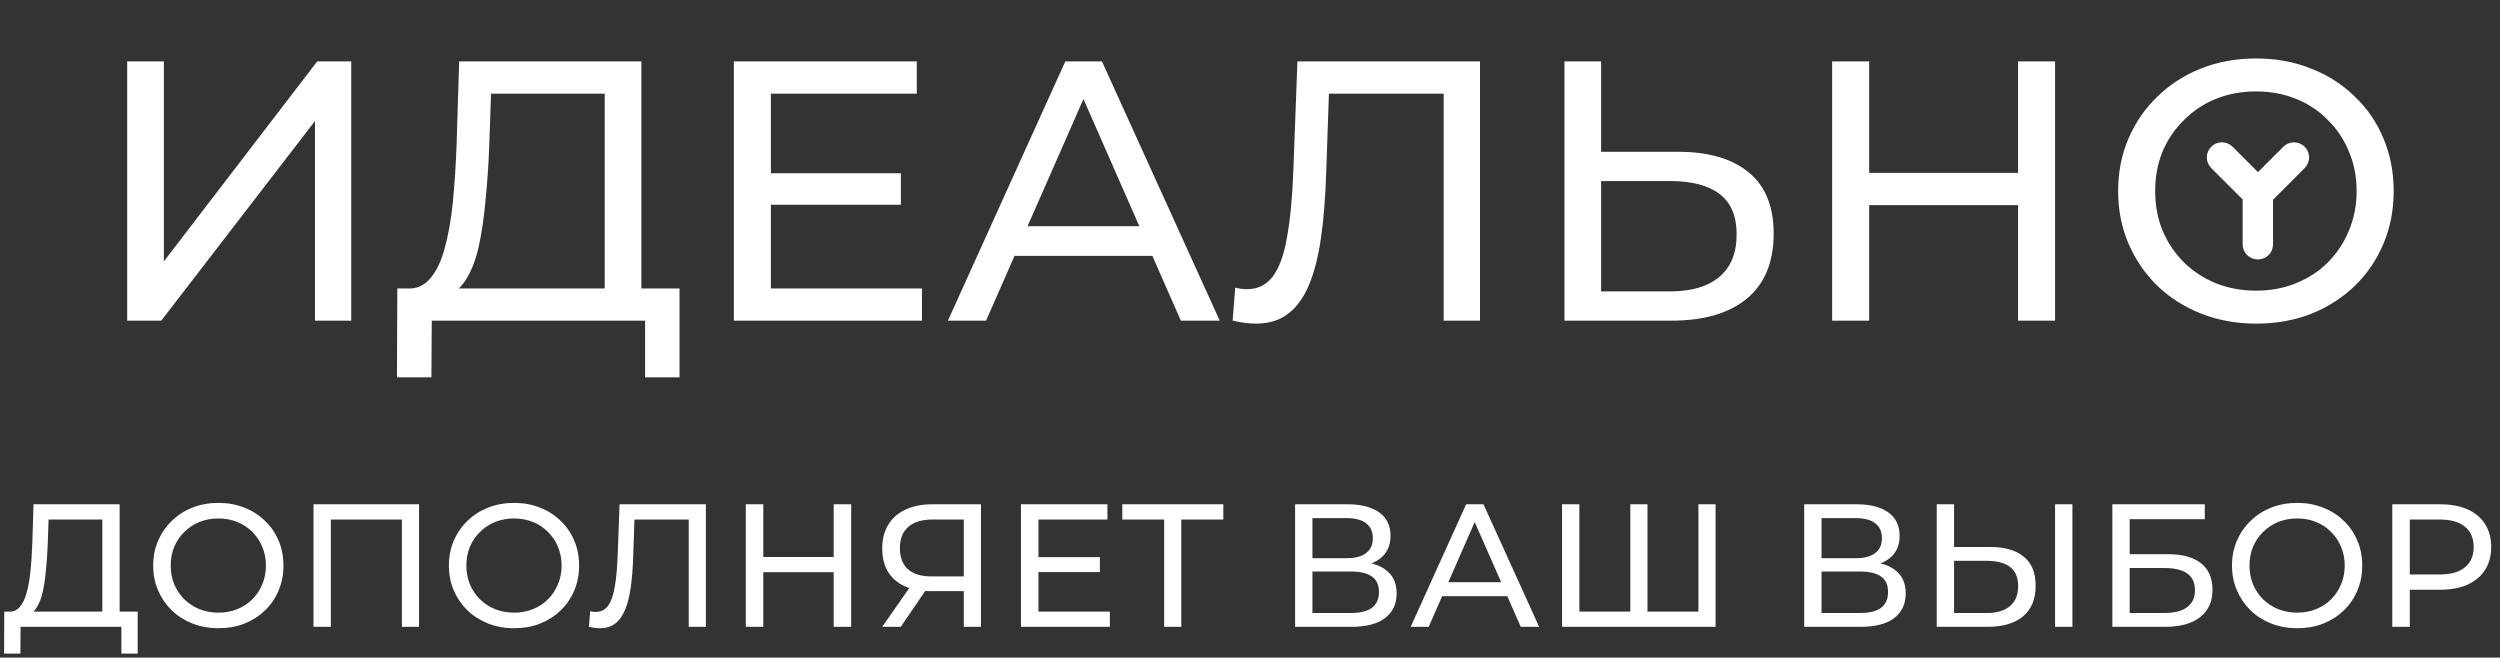
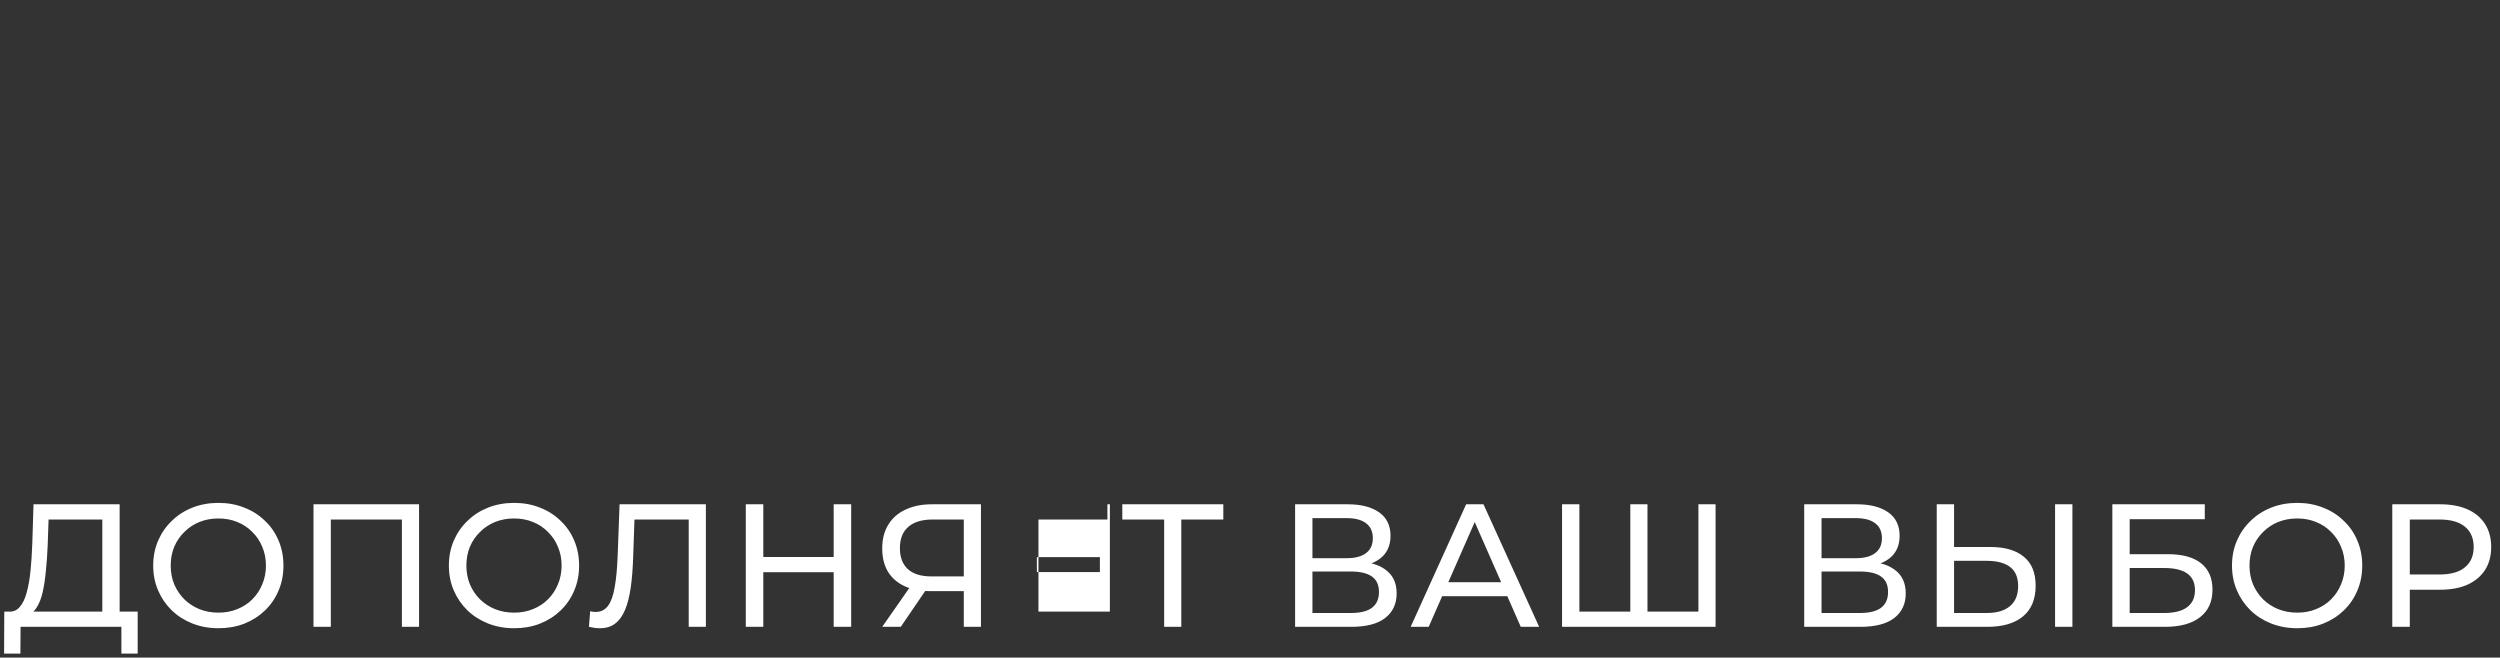
<svg xmlns="http://www.w3.org/2000/svg" width="460" height="121" viewBox="0 0 460 121" fill="none">
  <rect x="0" y="0" width="460" height="121" fill="#333333" stroke="none" />
-   <path d="M18.826 113.823V95.592H8.937L8.776 100.327C8.711 101.916 8.604 103.44 8.454 104.901C8.325 106.361 8.132 107.682 7.874 108.863C7.616 110.022 7.251 110.978 6.779 111.729C6.328 112.481 5.748 112.943 5.039 113.114L1.561 112.535C2.398 112.599 3.085 112.32 3.622 111.697C4.18 111.053 4.61 110.162 4.91 109.024C5.233 107.864 5.469 106.522 5.619 104.997C5.769 103.451 5.877 101.798 5.941 100.037L6.167 92.789H22.014V113.823H18.826ZM0.755 120.265L0.787 112.535H25.332V120.265H22.336V115.337H3.783L3.751 120.265H0.755ZM40.204 115.595C38.486 115.595 36.886 115.305 35.405 114.725C33.944 114.145 32.678 113.34 31.604 112.309C30.53 111.257 29.693 110.033 29.091 108.637C28.49 107.241 28.189 105.717 28.189 104.063C28.189 102.41 28.49 100.885 29.091 99.489C29.693 98.094 30.53 96.88 31.604 95.849C32.678 94.797 33.944 93.981 35.405 93.401C36.865 92.822 38.465 92.532 40.204 92.532C41.922 92.532 43.5 92.822 44.939 93.401C46.399 93.96 47.666 94.765 48.74 95.817C49.835 96.848 50.672 98.061 51.252 99.457C51.854 100.853 52.154 102.388 52.154 104.063C52.154 105.738 51.854 107.274 51.252 108.669C50.672 110.065 49.835 111.289 48.74 112.341C47.666 113.372 46.399 114.177 44.939 114.757C43.5 115.315 41.922 115.595 40.204 115.595ZM40.204 112.728C41.45 112.728 42.598 112.513 43.651 112.084C44.724 111.654 45.648 111.053 46.421 110.28C47.215 109.485 47.827 108.562 48.257 107.51C48.708 106.458 48.933 105.309 48.933 104.063C48.933 102.818 48.708 101.669 48.257 100.617C47.827 99.564 47.215 98.652 46.421 97.879C45.648 97.084 44.724 96.472 43.651 96.043C42.598 95.613 41.45 95.398 40.204 95.398C38.937 95.398 37.767 95.613 36.693 96.043C35.641 96.472 34.718 97.084 33.923 97.879C33.129 98.652 32.506 99.564 32.055 100.617C31.625 101.669 31.41 102.818 31.41 104.063C31.41 105.309 31.625 106.458 32.055 107.51C32.506 108.562 33.129 109.485 33.923 110.28C34.718 111.053 35.641 111.654 36.693 112.084C37.767 112.513 38.937 112.728 40.204 112.728ZM57.683 115.337V92.789H77.106V115.337H73.95V94.754L74.723 95.592H60.067L60.872 94.754V115.337H57.683ZM94.606 115.595C92.888 115.595 91.288 115.305 89.807 114.725C88.347 114.145 87.08 113.34 86.006 112.309C84.932 111.257 84.095 110.033 83.493 108.637C82.892 107.241 82.592 105.717 82.592 104.063C82.592 102.41 82.892 100.885 83.493 99.489C84.095 98.094 84.932 96.88 86.006 95.849C87.08 94.797 88.347 93.981 89.807 93.401C91.267 92.822 92.867 92.532 94.606 92.532C96.324 92.532 97.902 92.822 99.341 93.401C100.801 93.96 102.068 94.765 103.142 95.817C104.237 96.848 105.075 98.061 105.654 99.457C106.256 100.853 106.556 102.388 106.556 104.063C106.556 105.738 106.256 107.274 105.654 108.669C105.075 110.065 104.237 111.289 103.142 112.341C102.068 113.372 100.801 114.177 99.341 114.757C97.902 115.315 96.324 115.595 94.606 115.595ZM94.606 112.728C95.852 112.728 97.001 112.513 98.053 112.084C99.126 111.654 100.05 111.053 100.823 110.28C101.617 109.485 102.229 108.562 102.659 107.51C103.11 106.458 103.335 105.309 103.335 104.063C103.335 102.818 103.11 101.669 102.659 100.617C102.229 99.564 101.617 98.652 100.823 97.879C100.05 97.084 99.126 96.472 98.053 96.043C97.001 95.613 95.852 95.398 94.606 95.398C93.339 95.398 92.169 95.613 91.095 96.043C90.043 96.472 89.12 97.084 88.325 97.879C87.531 98.652 86.908 99.564 86.457 100.617C86.027 101.669 85.813 102.818 85.813 104.063C85.813 105.309 86.027 106.458 86.457 107.51C86.908 108.562 87.531 109.485 88.325 110.28C89.12 111.053 90.043 111.654 91.095 112.084C92.169 112.513 93.339 112.728 94.606 112.728ZM110.393 115.595C110.071 115.595 109.749 115.573 109.427 115.53C109.105 115.487 108.751 115.423 108.364 115.337L108.59 112.47C108.933 112.556 109.277 112.599 109.62 112.599C110.565 112.599 111.317 112.223 111.875 111.472C112.433 110.72 112.841 109.582 113.099 108.057C113.378 106.533 113.561 104.611 113.647 102.292L114.001 92.789H129.881V115.337H126.724V94.754L127.497 95.592H116.062L116.771 94.722L116.513 102.195C116.449 104.428 116.299 106.382 116.062 108.057C115.826 109.732 115.472 111.128 115 112.245C114.527 113.361 113.915 114.199 113.164 114.757C112.433 115.315 111.51 115.595 110.393 115.595ZM153.396 92.789H156.617V115.337H153.396V92.789ZM140.447 115.337H137.226V92.789H140.447V115.337ZM153.686 105.287H140.125V102.485H153.686V105.287ZM177.339 115.337V107.993L178.176 108.766H171.122C169.297 108.766 167.718 108.455 166.387 107.832C165.077 107.209 164.068 106.318 163.359 105.158C162.672 103.977 162.328 102.56 162.328 100.907C162.328 99.189 162.704 97.728 163.456 96.526C164.207 95.302 165.27 94.379 166.645 93.756C168.019 93.112 169.619 92.789 171.444 92.789H180.495V115.337H177.339ZM162.328 115.337L167.901 107.349H171.186L165.743 115.337H162.328ZM177.339 106.962V94.658L178.176 95.592H171.573C169.64 95.592 168.158 96.043 167.128 96.945C166.097 97.825 165.582 99.135 165.582 100.874C165.582 102.528 166.065 103.805 167.031 104.707C168.019 105.609 169.468 106.06 171.38 106.06H178.176L177.339 106.962ZM190.785 102.517H202.381V105.255H190.785V102.517ZM191.075 112.535H204.217V115.337H187.854V92.789H203.766V95.592H191.075V112.535ZM214.203 115.337V94.754L215.008 95.592H206.505V92.789H225.09V95.592H216.587L217.36 94.754V115.337H214.203ZM238.3 115.337V92.789H247.995C250.443 92.789 252.365 93.283 253.761 94.271C255.157 95.259 255.855 96.698 255.855 98.587C255.855 100.434 255.189 101.851 253.858 102.839C252.526 103.805 250.776 104.289 248.607 104.289L249.187 103.322C251.699 103.322 253.621 103.827 254.953 104.836C256.306 105.824 256.982 107.274 256.982 109.185C256.982 111.117 256.273 112.631 254.856 113.726C253.46 114.8 251.377 115.337 248.607 115.337H238.3ZM241.489 112.792H248.543C250.261 112.792 251.549 112.481 252.408 111.858C253.288 111.214 253.729 110.237 253.729 108.927C253.729 107.617 253.288 106.662 252.408 106.06C251.549 105.459 250.261 105.158 248.543 105.158H241.489V112.792ZM241.489 102.71H247.77C249.337 102.71 250.529 102.399 251.345 101.776C252.183 101.153 252.601 100.241 252.601 99.038C252.601 97.814 252.183 96.891 251.345 96.268C250.529 95.645 249.337 95.334 247.77 95.334H241.489V102.71ZM259.561 115.337L269.772 92.789H272.961L283.204 115.337H279.822L270.706 94.593H271.994L262.879 115.337H259.561ZM263.91 109.7L264.779 107.123H277.47L278.404 109.7H263.91ZM300.72 112.535L299.979 113.372V92.789H303.136V113.372L302.331 112.535H313.315L312.509 113.372V92.789H315.666V115.337H287.417V92.789H290.606V113.372L289.801 112.535H300.72ZM331.974 115.337V92.789H341.669C344.117 92.789 346.039 93.283 347.435 94.271C348.831 95.259 349.529 96.698 349.529 98.587C349.529 100.434 348.863 101.851 347.531 102.839C346.2 103.805 344.45 104.289 342.281 104.289L342.861 103.322C345.373 103.322 347.295 103.827 348.627 104.836C349.98 105.824 350.656 107.274 350.656 109.185C350.656 111.117 349.947 112.631 348.53 113.726C347.134 114.8 345.051 115.337 342.281 115.337H331.974ZM335.163 112.792H342.217C343.935 112.792 345.223 112.481 346.082 111.858C346.962 111.214 347.403 110.237 347.403 108.927C347.403 107.617 346.962 106.662 346.082 106.06C345.223 105.459 343.935 105.158 342.217 105.158H335.163V112.792ZM335.163 102.71H341.444C343.011 102.71 344.203 102.399 345.019 101.776C345.857 101.153 346.275 100.241 346.275 99.038C346.275 97.814 345.857 96.891 345.019 96.268C344.203 95.645 343.011 95.334 341.444 95.334H335.163V102.71ZM366.248 100.649C368.911 100.649 370.962 101.25 372.4 102.453C373.839 103.634 374.559 105.405 374.559 107.767C374.559 110.258 373.775 112.148 372.207 113.436C370.661 114.703 368.481 115.337 365.668 115.337H356.36V92.789H359.548V100.649H366.248ZM365.54 112.792C367.408 112.792 368.836 112.374 369.824 111.536C370.833 110.699 371.337 109.464 371.337 107.832C371.337 106.243 370.844 105.072 369.856 104.321C368.868 103.569 367.429 103.193 365.54 103.193H359.548V112.792H365.54ZM378.134 115.337V92.789H381.323V115.337H378.134ZM388.672 115.337V92.789H405.679V95.527H391.861V101.969H398.883C401.567 101.969 403.607 102.528 405.003 103.644C406.399 104.761 407.097 106.382 407.097 108.508C407.097 110.699 406.334 112.384 404.81 113.565C403.306 114.746 401.148 115.337 398.335 115.337H388.672ZM391.861 112.792H398.206C400.075 112.792 401.481 112.438 402.426 111.729C403.392 111.021 403.876 109.968 403.876 108.573C403.876 105.867 401.986 104.514 398.206 104.514H391.861V112.792ZM422.701 115.595C420.983 115.595 419.383 115.305 417.902 114.725C416.441 114.145 415.174 113.34 414.101 112.309C413.027 111.257 412.19 110.033 411.588 108.637C410.987 107.241 410.686 105.717 410.686 104.063C410.686 102.41 410.987 100.885 411.588 99.489C412.19 98.094 413.027 96.88 414.101 95.849C415.174 94.797 416.441 93.981 417.902 93.401C419.362 92.822 420.962 92.532 422.701 92.532C424.419 92.532 425.997 92.822 427.436 93.401C428.896 93.96 430.163 94.765 431.237 95.817C432.332 96.848 433.169 98.061 433.749 99.457C434.35 100.853 434.651 102.388 434.651 104.063C434.651 105.738 434.35 107.274 433.749 108.669C433.169 110.065 432.332 111.289 431.237 112.341C430.163 113.372 428.896 114.177 427.436 114.757C425.997 115.315 424.419 115.595 422.701 115.595ZM422.701 112.728C423.946 112.728 425.095 112.513 426.147 112.084C427.221 111.654 428.145 111.053 428.918 110.28C429.712 109.485 430.324 108.562 430.754 107.51C431.205 106.458 431.43 105.309 431.43 104.063C431.43 102.818 431.205 101.669 430.754 100.617C430.324 99.564 429.712 98.652 428.918 97.879C428.145 97.084 427.221 96.472 426.147 96.043C425.095 95.613 423.946 95.398 422.701 95.398C421.434 95.398 420.264 95.613 419.19 96.043C418.138 96.472 417.214 97.084 416.42 97.879C415.625 98.652 415.003 99.564 414.552 100.617C414.122 101.669 413.907 102.818 413.907 104.063C413.907 105.309 414.122 106.458 414.552 107.51C415.003 108.562 415.625 109.485 416.42 110.28C417.214 111.053 418.138 111.654 419.19 112.084C420.264 112.513 421.434 112.728 422.701 112.728ZM440.18 115.337V92.789H448.974C450.949 92.789 452.635 93.101 454.031 93.724C455.427 94.346 456.5 95.248 457.252 96.429C458.003 97.61 458.379 99.017 458.379 100.649C458.379 102.281 458.003 103.687 457.252 104.868C456.5 106.028 455.427 106.93 454.031 107.574C452.635 108.197 450.949 108.508 448.974 108.508H441.952L443.401 106.994V115.337H440.18ZM443.401 107.316L441.952 105.706H448.877C450.939 105.706 452.495 105.266 453.548 104.385C454.621 103.505 455.158 102.259 455.158 100.649C455.158 99.038 454.621 97.793 453.548 96.912C452.495 96.032 450.939 95.592 448.877 95.592H441.952L443.401 93.981V107.316Z" fill="white" />
-   <path d="M23.405 59V11.303H30.151V48.098L58.361 11.303H64.629V59H57.952V22.273L29.674 59H23.405ZM111.267 55.797V17.231H90.349L90.008 27.247C89.872 30.609 89.645 33.834 89.327 36.923C89.054 40.012 88.645 42.806 88.1 45.304C87.555 47.757 86.783 49.779 85.783 51.368C84.829 52.958 83.603 53.935 82.104 54.298L74.745 53.072C76.516 53.208 77.97 52.618 79.106 51.3C80.287 49.938 81.195 48.052 81.831 45.645C82.513 43.192 83.012 40.353 83.33 37.127C83.648 33.857 83.876 30.359 84.012 26.634L84.489 11.303H118.013V55.797H111.267ZM73.041 69.425L73.109 53.072H125.031V69.425H118.695V59H79.446L79.378 69.425H73.041ZM141.229 31.881H165.759V37.672H141.229V31.881ZM141.842 53.072H169.643V59H135.028V11.303H168.689V17.231H141.842V53.072ZM174.415 59L196.015 11.303H202.761L224.429 59H217.275L197.991 15.118H200.717L181.434 59H174.415ZM183.614 47.076L185.454 41.624H212.301L214.277 47.076H183.614ZM231.094 59.545C230.413 59.545 229.731 59.5 229.05 59.409C228.369 59.318 227.619 59.182 226.801 59L227.278 52.936C228.005 53.117 228.732 53.208 229.459 53.208C231.458 53.208 233.048 52.413 234.229 50.823C235.41 49.233 236.273 46.826 236.818 43.601C237.408 40.375 237.795 36.31 237.976 31.404L238.726 11.303H272.318V59H265.641V15.459L267.276 17.231H243.087L244.586 15.391L244.041 31.199C243.904 35.924 243.586 40.057 243.087 43.601C242.587 47.144 241.837 50.096 240.838 52.459C239.839 54.821 238.544 56.592 236.954 57.773C235.41 58.955 233.456 59.545 231.094 59.545ZM308.775 27.929C314.408 27.929 318.746 29.201 321.79 31.744C324.834 34.243 326.355 37.99 326.355 42.987C326.355 48.257 324.697 52.254 321.381 54.98C318.11 57.66 313.5 59 307.549 59H287.857V11.303H294.602V27.929H308.775ZM307.276 53.617C311.228 53.617 314.249 52.731 316.339 50.96C318.474 49.188 319.541 46.576 319.541 43.124C319.541 39.762 318.497 37.286 316.407 35.696C314.317 34.106 311.274 33.312 307.276 33.312H294.602V53.617H307.276ZM371.32 11.303H378.134V59H371.32V11.303ZM343.928 59H337.114V11.303H343.928V59ZM371.933 37.741H343.246V31.812H371.933V37.741ZM415.154 59.545C411.52 59.545 408.136 58.932 405.002 57.705C401.913 56.479 399.233 54.775 396.961 52.595C394.69 50.369 392.918 47.78 391.646 44.827C390.374 41.874 389.738 38.649 389.738 35.151C389.738 31.654 390.374 28.428 391.646 25.476C392.918 22.523 394.69 19.956 396.961 17.776C399.233 15.55 401.913 13.824 405.002 12.597C408.091 11.371 411.475 10.758 415.154 10.758C418.788 10.758 422.127 11.371 425.171 12.597C428.26 13.778 430.94 15.482 433.211 17.708C435.528 19.888 437.3 22.455 438.526 25.407C439.798 28.36 440.434 31.608 440.434 35.151C440.434 38.695 439.798 41.943 438.526 44.895C437.3 47.848 435.528 50.437 433.211 52.663C430.94 54.843 428.26 56.547 425.171 57.773C422.127 58.955 418.788 59.545 415.154 59.545ZM415.154 53.481C417.789 53.481 420.219 53.026 422.445 52.118C424.717 51.209 426.67 49.938 428.305 48.302C429.986 46.621 431.281 44.668 432.189 42.442C433.143 40.216 433.62 37.786 433.62 35.151C433.62 32.517 433.143 30.086 432.189 27.86C431.281 25.635 429.986 23.704 428.305 22.069C426.67 20.388 424.717 19.093 422.445 18.185C420.219 17.276 417.789 16.822 415.154 16.822C412.474 16.822 409.999 17.276 407.727 18.185C405.501 19.093 403.548 20.388 401.867 22.069C400.186 23.704 398.869 25.635 397.915 27.86C397.007 30.086 396.552 32.517 396.552 35.151C396.552 37.786 397.007 40.216 397.915 42.442C398.869 44.668 400.186 46.621 401.867 48.302C403.548 49.938 405.501 51.209 407.727 52.118C409.999 53.026 412.474 53.481 415.154 53.481Z" fill="white" />
-   <path d="M423.459 30.325C424.213 29.571 424.213 28.349 423.459 27.602C422.705 26.851 421.487 26.851 420.736 27.602L415.662 32.676H415.27L410.196 27.602C409.439 26.851 408.22 26.851 407.47 27.602C406.716 28.353 406.716 29.571 407.47 30.325L413.5 36.349V44.971C413.5 46.036 414.369 46.895 415.444 46.895C416.518 46.895 417.387 46.036 417.387 44.971V36.397L423.459 30.325Z" fill="white" stroke="white" stroke-width="1.7" />
+   <path d="M18.826 113.823V95.592H8.937L8.776 100.327C8.711 101.916 8.604 103.44 8.454 104.901C8.325 106.361 8.132 107.682 7.874 108.863C7.616 110.022 7.251 110.978 6.779 111.729C6.328 112.481 5.748 112.943 5.039 113.114L1.561 112.535C2.398 112.599 3.085 112.32 3.622 111.697C4.18 111.053 4.61 110.162 4.91 109.024C5.233 107.864 5.469 106.522 5.619 104.997C5.769 103.451 5.877 101.798 5.941 100.037L6.167 92.789H22.014V113.823H18.826ZM0.755 120.265L0.787 112.535H25.332V120.265H22.336V115.337H3.783L3.751 120.265H0.755ZM40.204 115.595C38.486 115.595 36.886 115.305 35.405 114.725C33.944 114.145 32.678 113.34 31.604 112.309C30.53 111.257 29.693 110.033 29.091 108.637C28.49 107.241 28.189 105.717 28.189 104.063C28.189 102.41 28.49 100.885 29.091 99.489C29.693 98.094 30.53 96.88 31.604 95.849C32.678 94.797 33.944 93.981 35.405 93.401C36.865 92.822 38.465 92.532 40.204 92.532C41.922 92.532 43.5 92.822 44.939 93.401C46.399 93.96 47.666 94.765 48.74 95.817C49.835 96.848 50.672 98.061 51.252 99.457C51.854 100.853 52.154 102.388 52.154 104.063C52.154 105.738 51.854 107.274 51.252 108.669C50.672 110.065 49.835 111.289 48.74 112.341C47.666 113.372 46.399 114.177 44.939 114.757C43.5 115.315 41.922 115.595 40.204 115.595ZM40.204 112.728C41.45 112.728 42.598 112.513 43.651 112.084C44.724 111.654 45.648 111.053 46.421 110.28C47.215 109.485 47.827 108.562 48.257 107.51C48.708 106.458 48.933 105.309 48.933 104.063C48.933 102.818 48.708 101.669 48.257 100.617C47.827 99.564 47.215 98.652 46.421 97.879C45.648 97.084 44.724 96.472 43.651 96.043C42.598 95.613 41.45 95.398 40.204 95.398C38.937 95.398 37.767 95.613 36.693 96.043C35.641 96.472 34.718 97.084 33.923 97.879C33.129 98.652 32.506 99.564 32.055 100.617C31.625 101.669 31.41 102.818 31.41 104.063C31.41 105.309 31.625 106.458 32.055 107.51C32.506 108.562 33.129 109.485 33.923 110.28C34.718 111.053 35.641 111.654 36.693 112.084C37.767 112.513 38.937 112.728 40.204 112.728ZM57.683 115.337V92.789H77.106V115.337H73.95V94.754L74.723 95.592H60.067L60.872 94.754V115.337H57.683ZM94.606 115.595C92.888 115.595 91.288 115.305 89.807 114.725C88.347 114.145 87.08 113.34 86.006 112.309C84.932 111.257 84.095 110.033 83.493 108.637C82.892 107.241 82.592 105.717 82.592 104.063C82.592 102.41 82.892 100.885 83.493 99.489C84.095 98.094 84.932 96.88 86.006 95.849C87.08 94.797 88.347 93.981 89.807 93.401C91.267 92.822 92.867 92.532 94.606 92.532C96.324 92.532 97.902 92.822 99.341 93.401C100.801 93.96 102.068 94.765 103.142 95.817C104.237 96.848 105.075 98.061 105.654 99.457C106.256 100.853 106.556 102.388 106.556 104.063C106.556 105.738 106.256 107.274 105.654 108.669C105.075 110.065 104.237 111.289 103.142 112.341C102.068 113.372 100.801 114.177 99.341 114.757C97.902 115.315 96.324 115.595 94.606 115.595ZM94.606 112.728C95.852 112.728 97.001 112.513 98.053 112.084C99.126 111.654 100.05 111.053 100.823 110.28C101.617 109.485 102.229 108.562 102.659 107.51C103.11 106.458 103.335 105.309 103.335 104.063C103.335 102.818 103.11 101.669 102.659 100.617C102.229 99.564 101.617 98.652 100.823 97.879C100.05 97.084 99.126 96.472 98.053 96.043C97.001 95.613 95.852 95.398 94.606 95.398C93.339 95.398 92.169 95.613 91.095 96.043C90.043 96.472 89.12 97.084 88.325 97.879C87.531 98.652 86.908 99.564 86.457 100.617C86.027 101.669 85.813 102.818 85.813 104.063C85.813 105.309 86.027 106.458 86.457 107.51C86.908 108.562 87.531 109.485 88.325 110.28C89.12 111.053 90.043 111.654 91.095 112.084C92.169 112.513 93.339 112.728 94.606 112.728ZM110.393 115.595C110.071 115.595 109.749 115.573 109.427 115.53C109.105 115.487 108.751 115.423 108.364 115.337L108.59 112.47C108.933 112.556 109.277 112.599 109.62 112.599C110.565 112.599 111.317 112.223 111.875 111.472C112.433 110.72 112.841 109.582 113.099 108.057C113.378 106.533 113.561 104.611 113.647 102.292L114.001 92.789H129.881V115.337H126.724V94.754L127.497 95.592H116.062L116.771 94.722L116.513 102.195C116.449 104.428 116.299 106.382 116.062 108.057C115.826 109.732 115.472 111.128 115 112.245C114.527 113.361 113.915 114.199 113.164 114.757C112.433 115.315 111.51 115.595 110.393 115.595ZM153.396 92.789H156.617V115.337H153.396V92.789ZM140.447 115.337H137.226V92.789H140.447V115.337ZM153.686 105.287H140.125V102.485H153.686V105.287ZM177.339 115.337V107.993L178.176 108.766H171.122C169.297 108.766 167.718 108.455 166.387 107.832C165.077 107.209 164.068 106.318 163.359 105.158C162.672 103.977 162.328 102.56 162.328 100.907C162.328 99.189 162.704 97.728 163.456 96.526C164.207 95.302 165.27 94.379 166.645 93.756C168.019 93.112 169.619 92.789 171.444 92.789H180.495V115.337H177.339ZM162.328 115.337L167.901 107.349H171.186L165.743 115.337H162.328ZM177.339 106.962V94.658L178.176 95.592H171.573C169.64 95.592 168.158 96.043 167.128 96.945C166.097 97.825 165.582 99.135 165.582 100.874C165.582 102.528 166.065 103.805 167.031 104.707C168.019 105.609 169.468 106.06 171.38 106.06H178.176L177.339 106.962ZM190.785 102.517H202.381V105.255H190.785V102.517ZM191.075 112.535H204.217V115.337V92.789H203.766V95.592H191.075V112.535ZM214.203 115.337V94.754L215.008 95.592H206.505V92.789H225.09V95.592H216.587L217.36 94.754V115.337H214.203ZM238.3 115.337V92.789H247.995C250.443 92.789 252.365 93.283 253.761 94.271C255.157 95.259 255.855 96.698 255.855 98.587C255.855 100.434 255.189 101.851 253.858 102.839C252.526 103.805 250.776 104.289 248.607 104.289L249.187 103.322C251.699 103.322 253.621 103.827 254.953 104.836C256.306 105.824 256.982 107.274 256.982 109.185C256.982 111.117 256.273 112.631 254.856 113.726C253.46 114.8 251.377 115.337 248.607 115.337H238.3ZM241.489 112.792H248.543C250.261 112.792 251.549 112.481 252.408 111.858C253.288 111.214 253.729 110.237 253.729 108.927C253.729 107.617 253.288 106.662 252.408 106.06C251.549 105.459 250.261 105.158 248.543 105.158H241.489V112.792ZM241.489 102.71H247.77C249.337 102.71 250.529 102.399 251.345 101.776C252.183 101.153 252.601 100.241 252.601 99.038C252.601 97.814 252.183 96.891 251.345 96.268C250.529 95.645 249.337 95.334 247.77 95.334H241.489V102.71ZM259.561 115.337L269.772 92.789H272.961L283.204 115.337H279.822L270.706 94.593H271.994L262.879 115.337H259.561ZM263.91 109.7L264.779 107.123H277.47L278.404 109.7H263.91ZM300.72 112.535L299.979 113.372V92.789H303.136V113.372L302.331 112.535H313.315L312.509 113.372V92.789H315.666V115.337H287.417V92.789H290.606V113.372L289.801 112.535H300.72ZM331.974 115.337V92.789H341.669C344.117 92.789 346.039 93.283 347.435 94.271C348.831 95.259 349.529 96.698 349.529 98.587C349.529 100.434 348.863 101.851 347.531 102.839C346.2 103.805 344.45 104.289 342.281 104.289L342.861 103.322C345.373 103.322 347.295 103.827 348.627 104.836C349.98 105.824 350.656 107.274 350.656 109.185C350.656 111.117 349.947 112.631 348.53 113.726C347.134 114.8 345.051 115.337 342.281 115.337H331.974ZM335.163 112.792H342.217C343.935 112.792 345.223 112.481 346.082 111.858C346.962 111.214 347.403 110.237 347.403 108.927C347.403 107.617 346.962 106.662 346.082 106.06C345.223 105.459 343.935 105.158 342.217 105.158H335.163V112.792ZM335.163 102.71H341.444C343.011 102.71 344.203 102.399 345.019 101.776C345.857 101.153 346.275 100.241 346.275 99.038C346.275 97.814 345.857 96.891 345.019 96.268C344.203 95.645 343.011 95.334 341.444 95.334H335.163V102.71ZM366.248 100.649C368.911 100.649 370.962 101.25 372.4 102.453C373.839 103.634 374.559 105.405 374.559 107.767C374.559 110.258 373.775 112.148 372.207 113.436C370.661 114.703 368.481 115.337 365.668 115.337H356.36V92.789H359.548V100.649H366.248ZM365.54 112.792C367.408 112.792 368.836 112.374 369.824 111.536C370.833 110.699 371.337 109.464 371.337 107.832C371.337 106.243 370.844 105.072 369.856 104.321C368.868 103.569 367.429 103.193 365.54 103.193H359.548V112.792H365.54ZM378.134 115.337V92.789H381.323V115.337H378.134ZM388.672 115.337V92.789H405.679V95.527H391.861V101.969H398.883C401.567 101.969 403.607 102.528 405.003 103.644C406.399 104.761 407.097 106.382 407.097 108.508C407.097 110.699 406.334 112.384 404.81 113.565C403.306 114.746 401.148 115.337 398.335 115.337H388.672ZM391.861 112.792H398.206C400.075 112.792 401.481 112.438 402.426 111.729C403.392 111.021 403.876 109.968 403.876 108.573C403.876 105.867 401.986 104.514 398.206 104.514H391.861V112.792ZM422.701 115.595C420.983 115.595 419.383 115.305 417.902 114.725C416.441 114.145 415.174 113.34 414.101 112.309C413.027 111.257 412.19 110.033 411.588 108.637C410.987 107.241 410.686 105.717 410.686 104.063C410.686 102.41 410.987 100.885 411.588 99.489C412.19 98.094 413.027 96.88 414.101 95.849C415.174 94.797 416.441 93.981 417.902 93.401C419.362 92.822 420.962 92.532 422.701 92.532C424.419 92.532 425.997 92.822 427.436 93.401C428.896 93.96 430.163 94.765 431.237 95.817C432.332 96.848 433.169 98.061 433.749 99.457C434.35 100.853 434.651 102.388 434.651 104.063C434.651 105.738 434.35 107.274 433.749 108.669C433.169 110.065 432.332 111.289 431.237 112.341C430.163 113.372 428.896 114.177 427.436 114.757C425.997 115.315 424.419 115.595 422.701 115.595ZM422.701 112.728C423.946 112.728 425.095 112.513 426.147 112.084C427.221 111.654 428.145 111.053 428.918 110.28C429.712 109.485 430.324 108.562 430.754 107.51C431.205 106.458 431.43 105.309 431.43 104.063C431.43 102.818 431.205 101.669 430.754 100.617C430.324 99.564 429.712 98.652 428.918 97.879C428.145 97.084 427.221 96.472 426.147 96.043C425.095 95.613 423.946 95.398 422.701 95.398C421.434 95.398 420.264 95.613 419.19 96.043C418.138 96.472 417.214 97.084 416.42 97.879C415.625 98.652 415.003 99.564 414.552 100.617C414.122 101.669 413.907 102.818 413.907 104.063C413.907 105.309 414.122 106.458 414.552 107.51C415.003 108.562 415.625 109.485 416.42 110.28C417.214 111.053 418.138 111.654 419.19 112.084C420.264 112.513 421.434 112.728 422.701 112.728ZM440.18 115.337V92.789H448.974C450.949 92.789 452.635 93.101 454.031 93.724C455.427 94.346 456.5 95.248 457.252 96.429C458.003 97.61 458.379 99.017 458.379 100.649C458.379 102.281 458.003 103.687 457.252 104.868C456.5 106.028 455.427 106.93 454.031 107.574C452.635 108.197 450.949 108.508 448.974 108.508H441.952L443.401 106.994V115.337H440.18ZM443.401 107.316L441.952 105.706H448.877C450.939 105.706 452.495 105.266 453.548 104.385C454.621 103.505 455.158 102.259 455.158 100.649C455.158 99.038 454.621 97.793 453.548 96.912C452.495 96.032 450.939 95.592 448.877 95.592H441.952L443.401 93.981V107.316Z" fill="white" />
</svg>